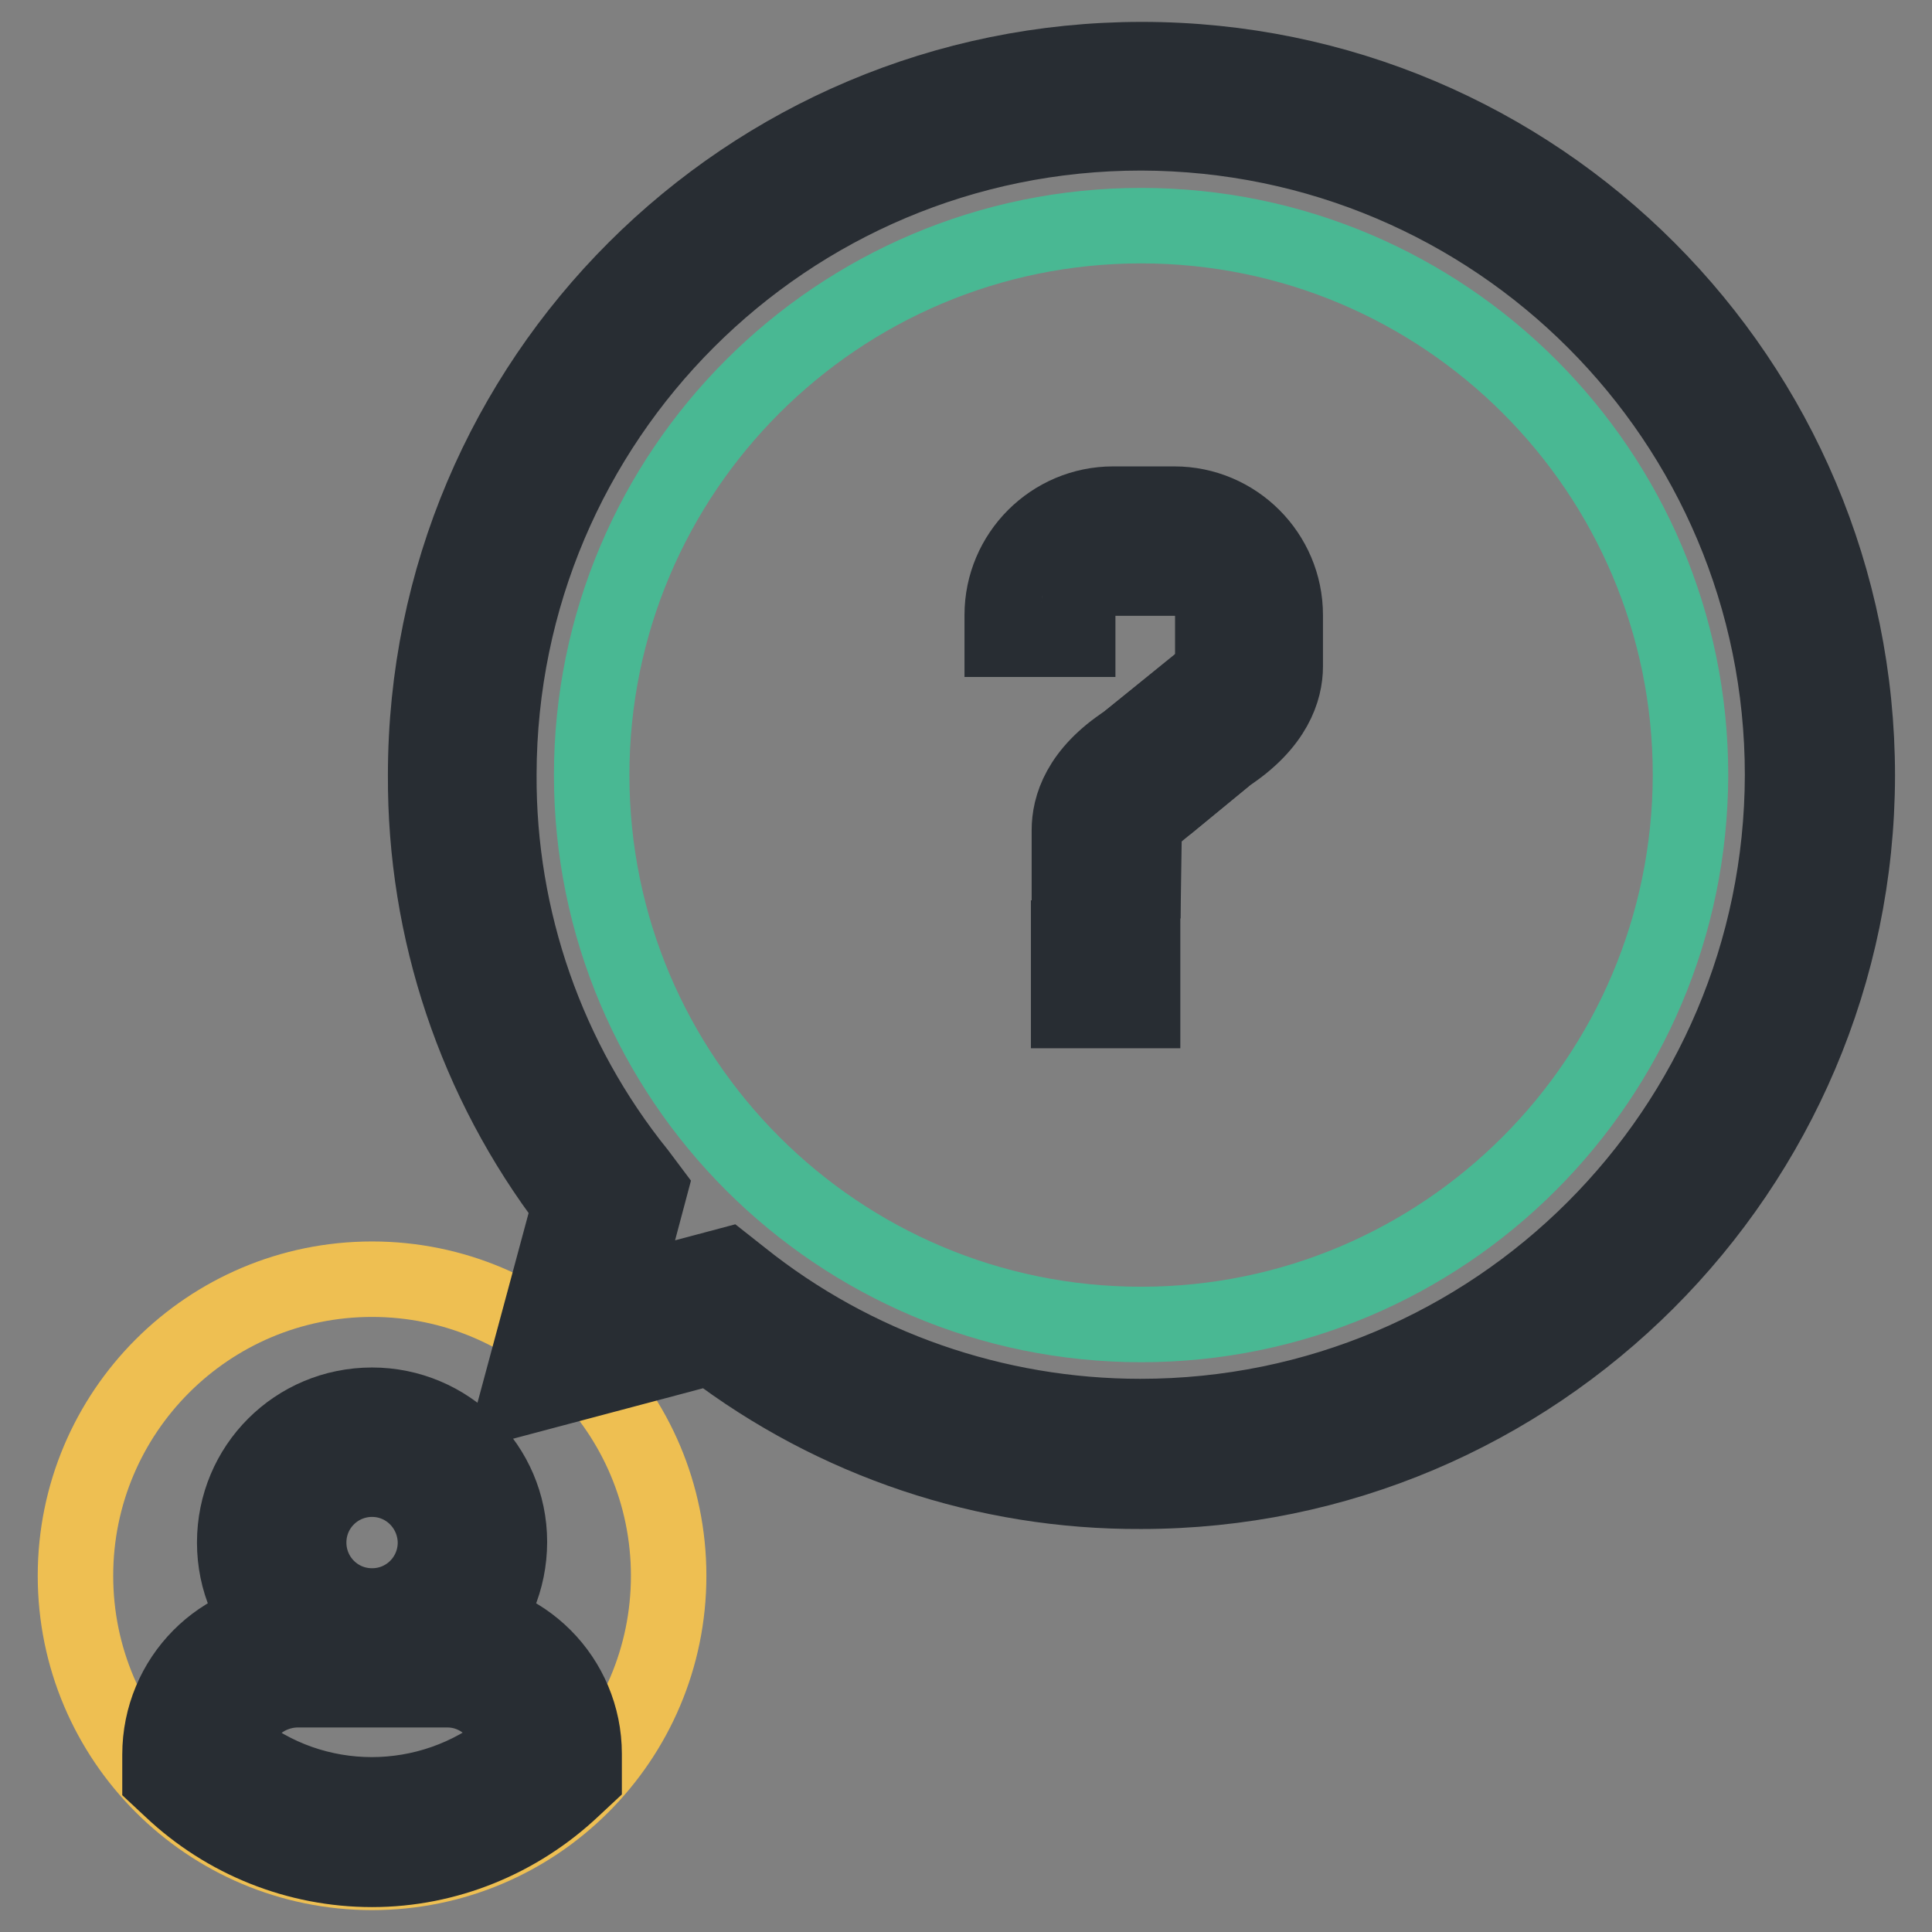
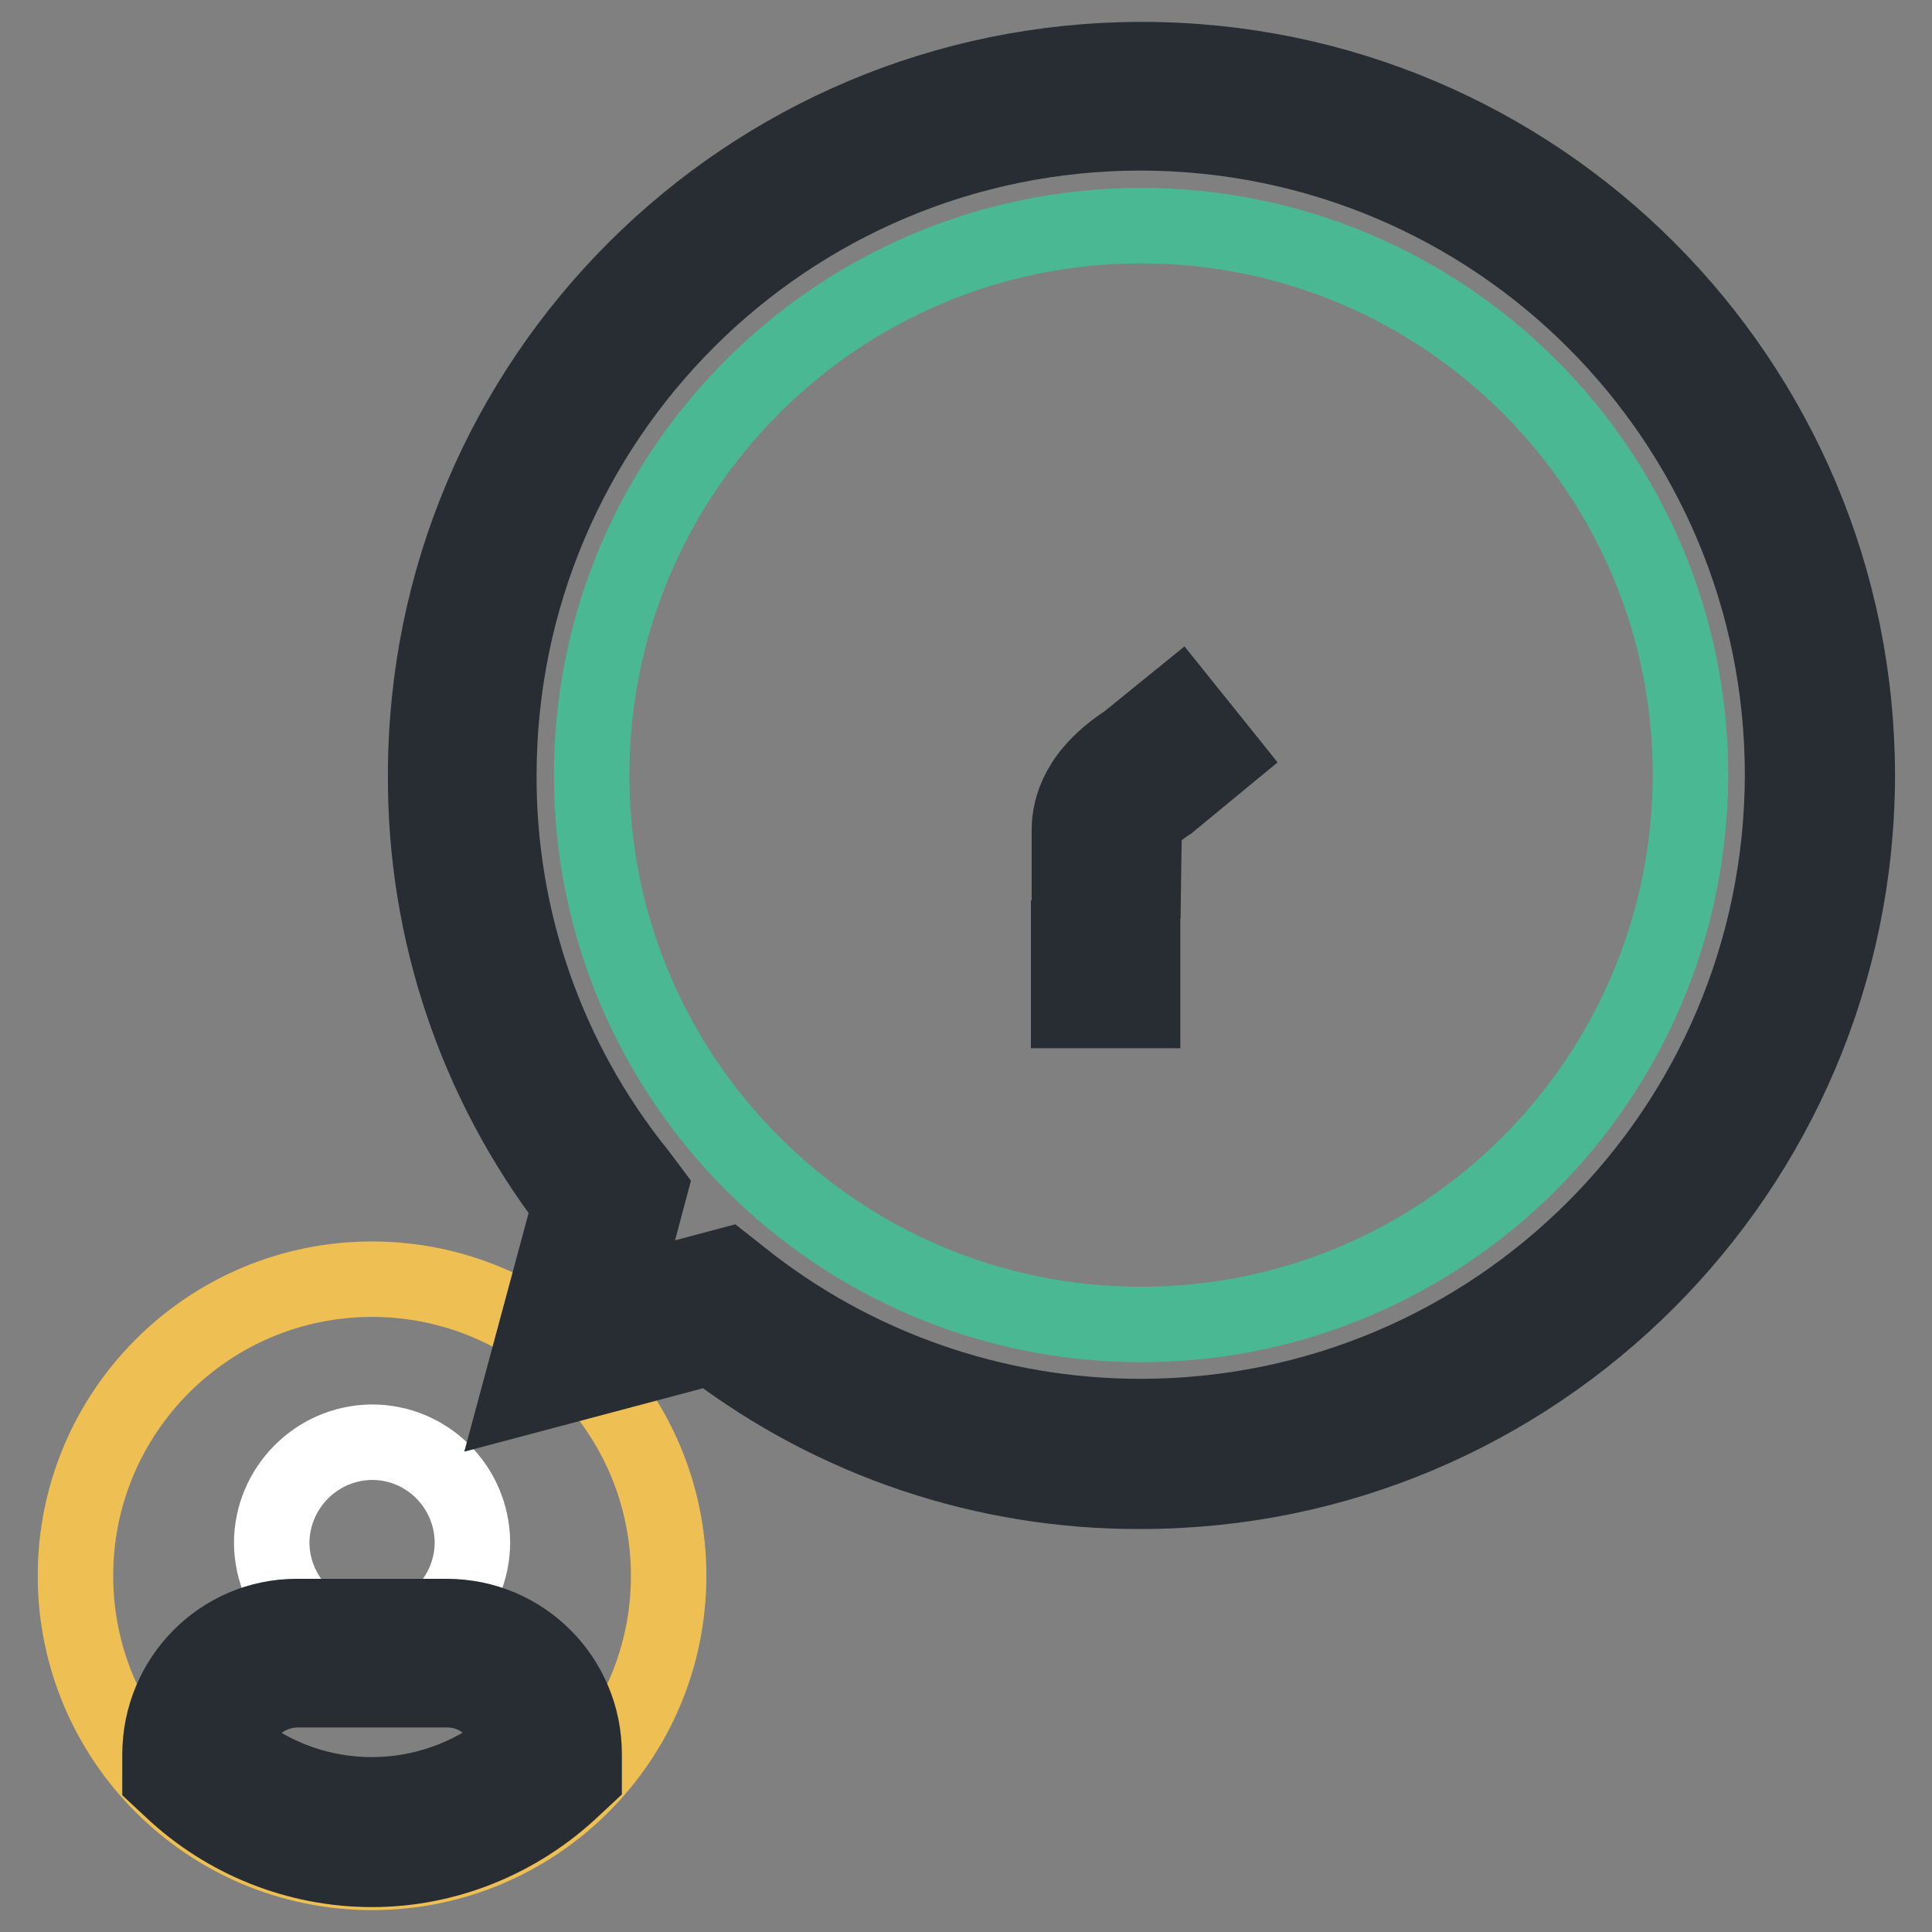
<svg xmlns="http://www.w3.org/2000/svg" version="1.1" x="0px" y="0px" viewBox="0 0 256 256" enable-background="new 0 0 256 256" xml:space="preserve">
  <rect x="0" y="0" width="256" height="256" fill="#808080" stroke="none" />
  <g>
    <path stroke-width="10" fill-opacity="0" stroke="#eebf52" d="M88.6,208.8c0,21.7-17.6,39.3-39.3,39.3c-21.7,0-39.3-17.6-39.3-39.3c0-21.7,17.6-39.3,39.3-39.3 C71,169.5,88.6,187.1,88.6,208.8L88.6,208.8z" />
    <path stroke-width="10" fill-opacity="0" stroke="#ffffff" d="M62.6,204.3c0,7.4-5.9,13.3-13.2,13.4c-7.4,0-13.3-5.9-13.4-13.2c0-7.3,5.9-13.3,13.2-13.4c0,0,0.1,0,0.1,0 C56.6,191.1,62.5,197,62.6,204.3z" />
-     <path stroke-width="10" fill-opacity="0" stroke="#282d33" d="M49.3,222.6c-10,0-18.2-8.1-18.2-18.2c0-10.1,8.1-18.2,18.2-18.2c10,0,18.2,8.1,18.2,18.1 C67.5,214.4,59.4,222.6,49.3,222.6L49.3,222.6z M49.3,196c-4.6,0-8.4,3.7-8.4,8.4c0,4.6,3.7,8.4,8.4,8.4s8.4-3.8,8.4-8.4 c0,0,0,0,0-0.1C57.6,199.7,53.9,196,49.3,196z" />
-     <path stroke-width="10" fill-opacity="0" stroke="#ffffff" d="M59.2,219.1H39.3c-7.3,0-13.3,6-13.3,13.3v1.1c13,12.3,33.5,12.3,46.5,0v-1.1 C72.5,225,66.6,219.1,59.2,219.1z" />
    <path stroke-width="10" fill-opacity="0" stroke="#282d33" d="M49.3,247.7c-9.9,0-19.4-3.8-26.6-10.6l-1.5-1.4v-3.2c0-10.1,8.1-18.3,18.1-18.3c0,0,0,0,0,0h19.9 c10.1,0,18.2,8.2,18.2,18.2v3.2l-1.5,1.4C68.7,243.8,59.2,247.7,49.3,247.7z M31,231.3c10.6,8.7,25.9,8.7,36.6,0 c-0.5-4.2-4.1-7.4-8.3-7.4H39.3C35.1,224,31.5,227.1,31,231.3L31,231.3z" />
-     <path stroke-width="10" fill-opacity="0" stroke="#ffffff" d="M151.2,12.8c-49.7,0-89.9,40.3-89.9,89.9c0,20.3,6.9,40,19.5,55.9l-5.3,19.6l19.6-5.3 c38.9,30.9,95.4,24.5,126.4-14.3c30.9-38.9,24.5-95.4-14.3-126.4C191.3,19.7,171.5,12.8,151.2,12.8z" />
    <path stroke-width="10" fill-opacity="0" stroke="#282d33" d="M151.2,197.6c-20.6,0.1-40.6-6.6-57-19.1l-25.6,6.8l6.9-25.6c-12.5-16.4-19.2-36.4-19.1-57 c0-52.4,42.5-94.8,94.9-94.8c52.4,0,94.8,42.5,94.8,94.9C246,155.1,203.5,197.6,151.2,197.6z M96.3,167.7l1.9,1.5 c15,12,33.7,18.5,52.9,18.5c47,0,85-38,85.1-85c0-47-38-85-85-85.1c-47,0-85,38-85.1,85c0,0,0,0,0,0c-0.1,19.2,6.4,37.9,18.5,52.9 l1.5,2l-3.7,13.9L96.3,167.7z" />
    <path stroke-width="10" fill-opacity="0" stroke="#49b893" d="M151.2,175.5c-40.2,0-72.8-32.6-72.8-72.8c0-40.2,32.6-72.8,72.8-72.8c40.2,0,72.8,32.6,72.8,72.8 C223.9,142.9,191.4,175.5,151.2,175.5z" />
-     <path stroke-width="10" fill-opacity="0" stroke="#282d33" d="M156,105.5l-6.2-7.6l7.6-6.1c2.5-1.5,3.3-2.9,3.3-3.6v-6.7c0-2.7-2.2-4.9-4.9-4.9h-8.1 c-2.7,0-4.9,2.2-4.9,4.9v3.2h-10v-3.2c0-8.1,6.6-14.7,14.7-14.7l0,0h8.1c8.1,0,14.7,6.6,14.7,14.7l0,0v6.8c0,3.1-1.4,7.6-7.6,11.7 L156,105.5z" />
    <path stroke-width="10" fill-opacity="0" stroke="#282d33" d="M151.5,116.7h-9.8V110c0-3.1,1.3-7.6,7.6-11.7l6.9-5.6l6.1,7.6l-7.4,6.1c-2.5,1.6-3.3,2.9-3.3,3.6 L151.5,116.7z" />
-     <path stroke-width="10" fill-opacity="0" stroke="#ffffff" d="M146.6,124.3" />
    <path stroke-width="10" fill-opacity="0" stroke="#282d33" d="M141.6,124.3h9.8v9.6h-9.8V124.3z" />
  </g>
</svg>